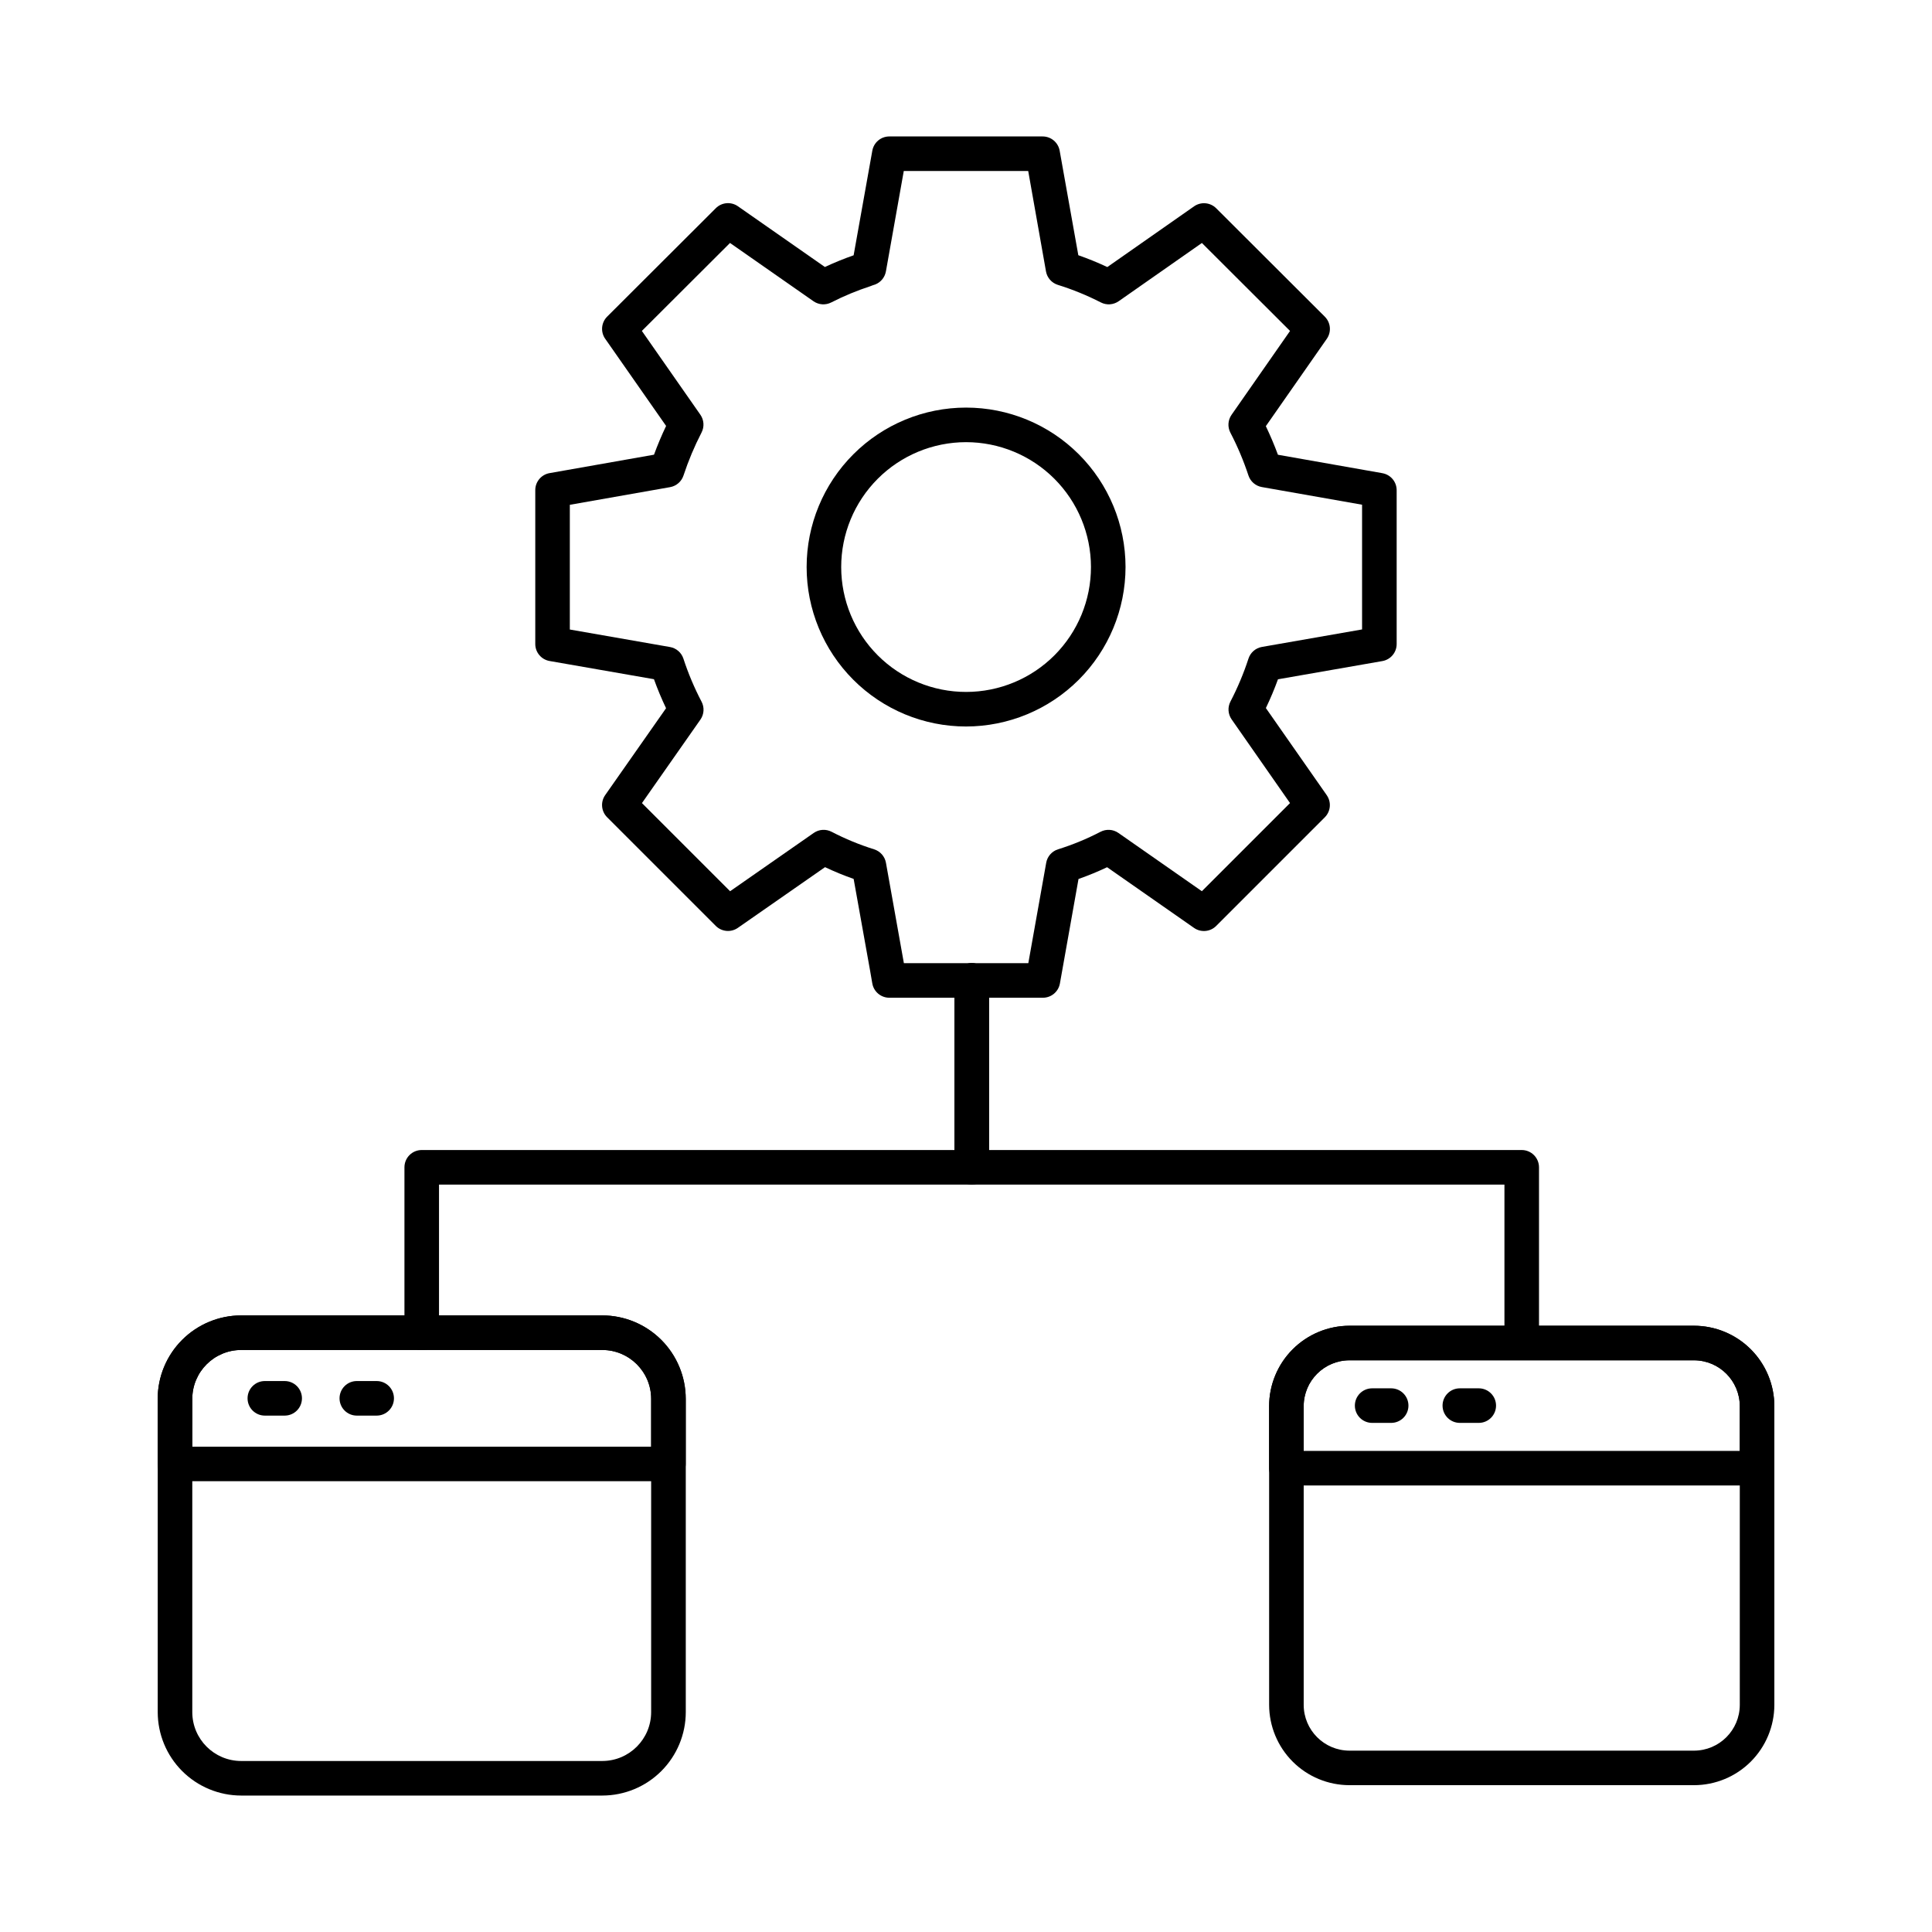
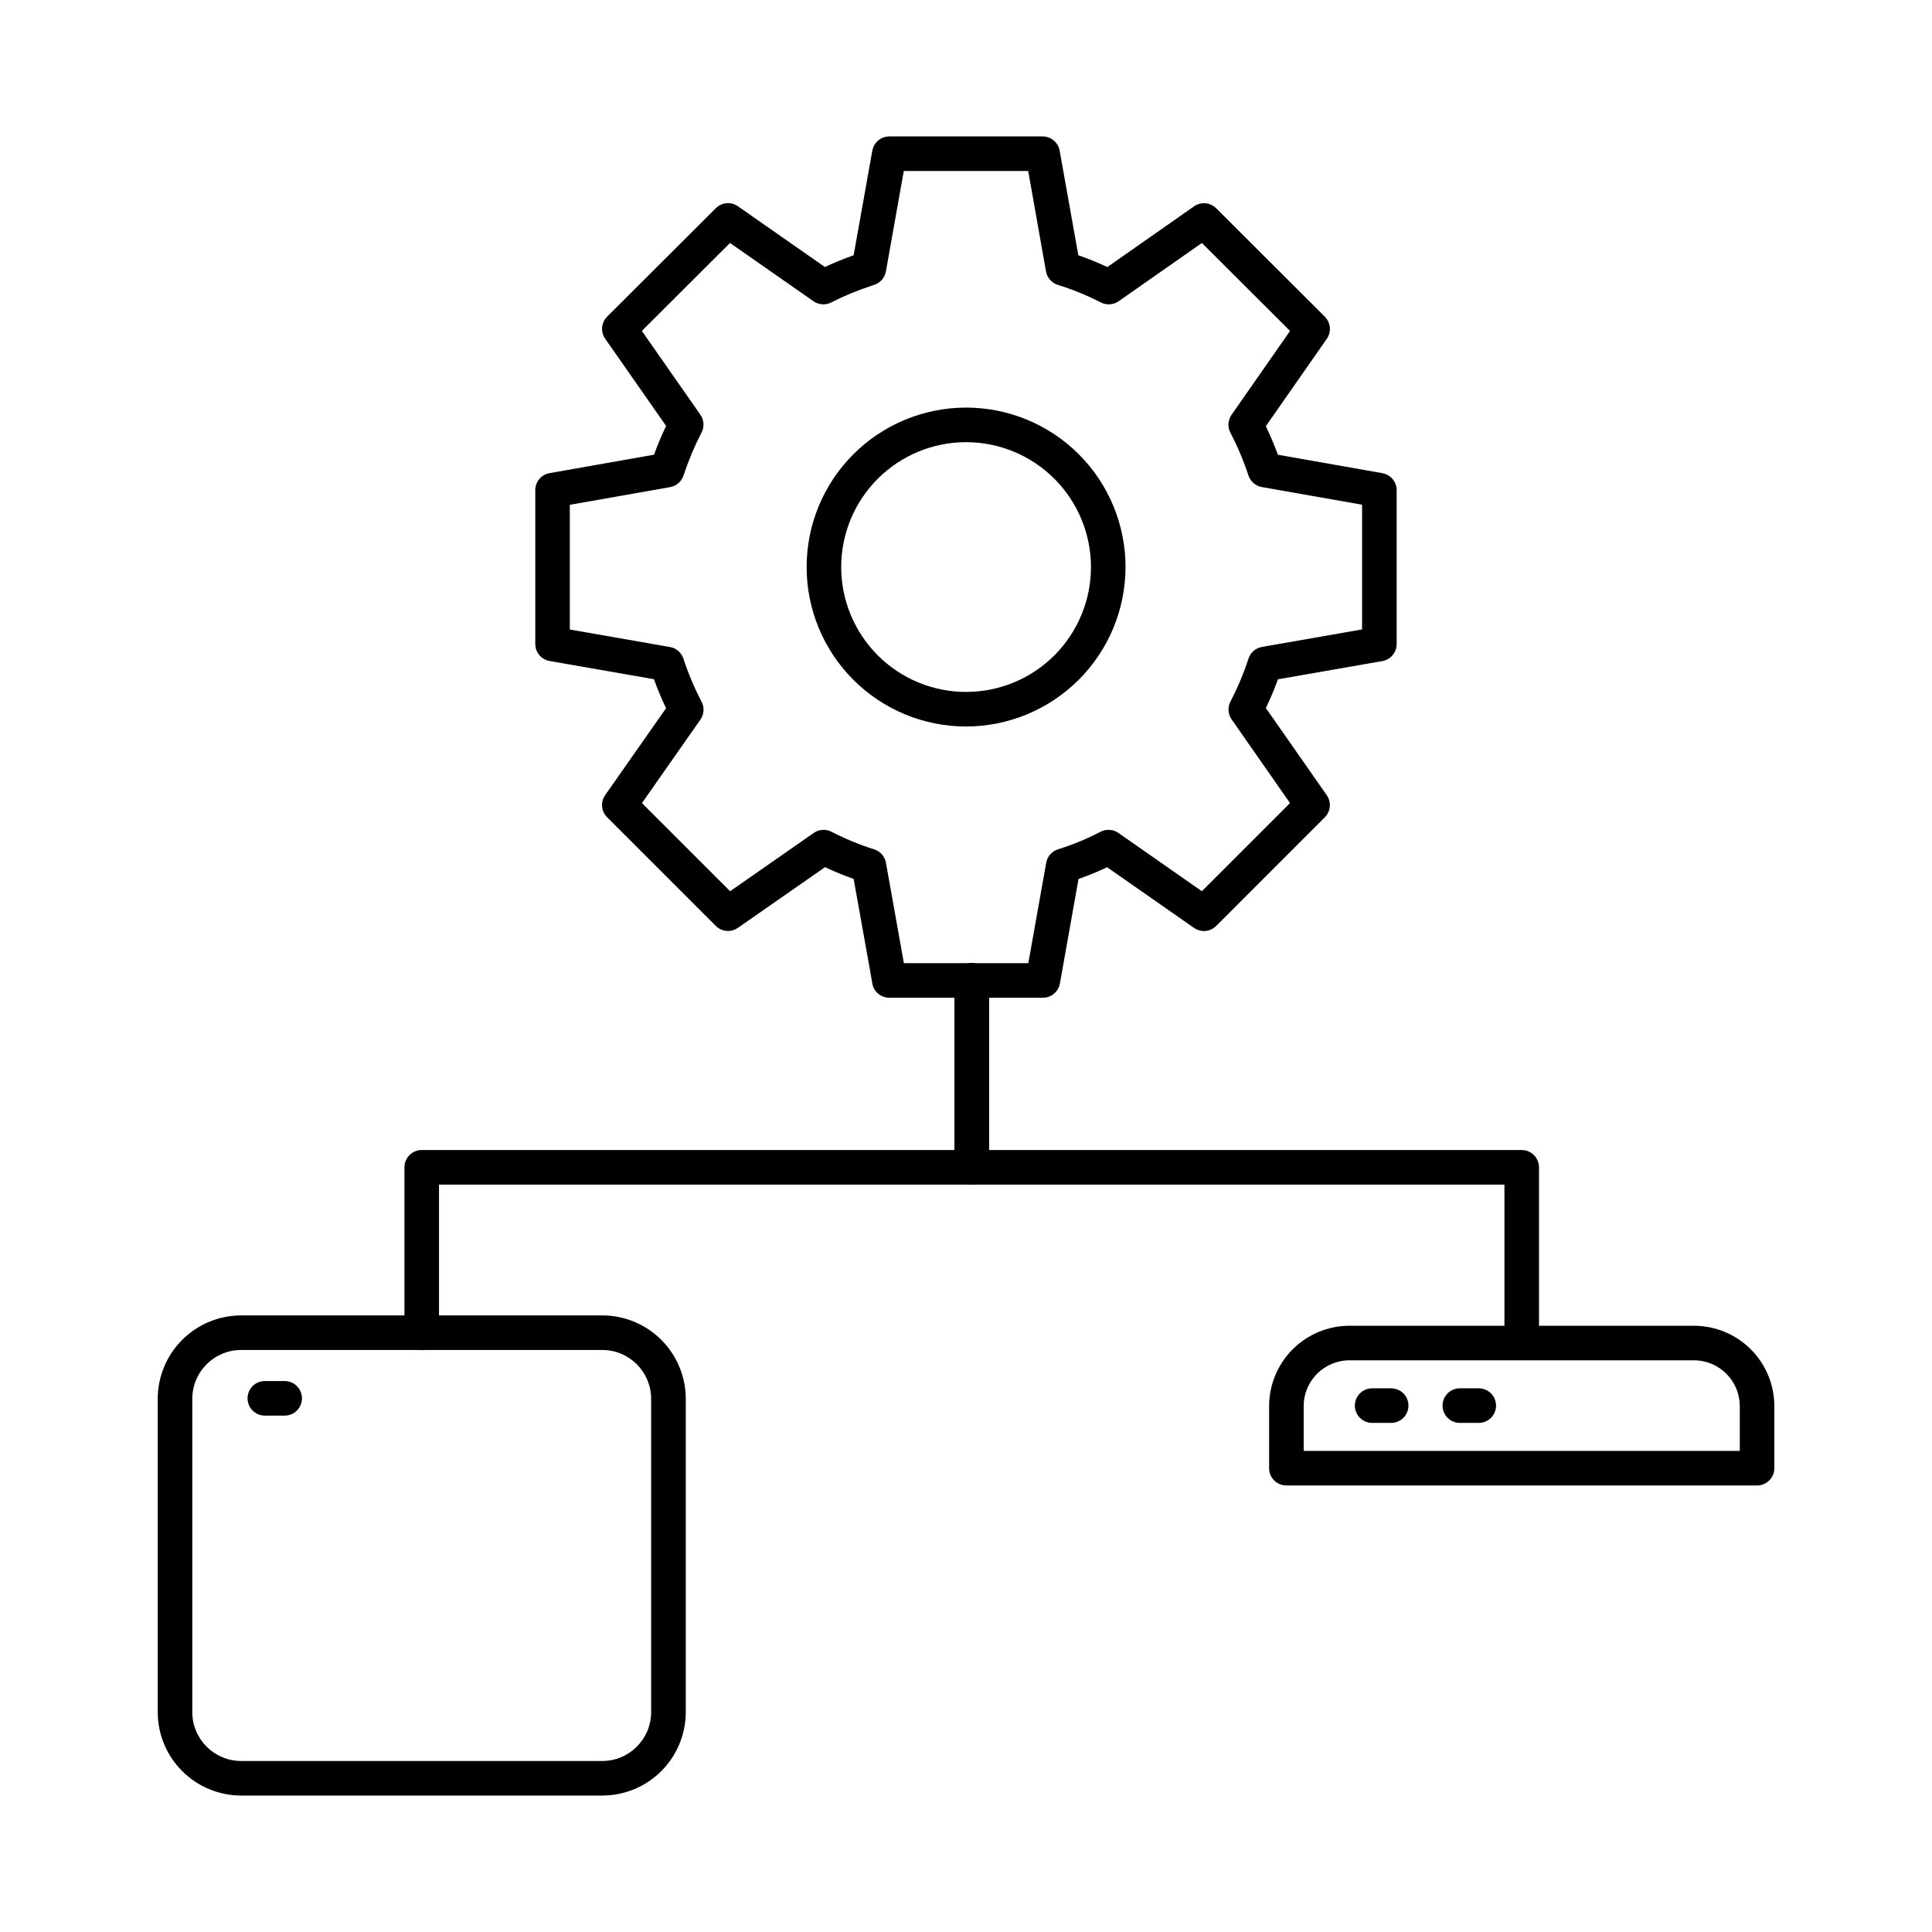
<svg xmlns="http://www.w3.org/2000/svg" fill="#000000" width="800px" height="800px" version="1.1" viewBox="144 144 512 512">
  <g>
    <path d="m547.27 501.76c-2.527 0-4.578-2.051-4.578-4.578v-39.25l-141.18-0.004c-2.531 0-4.582-2.051-4.582-4.578v-49.52c0-2.531 2.051-4.582 4.582-4.582 2.527 0 4.578 2.051 4.578 4.582v44.941l141.18-0.004c1.215 0 2.383 0.484 3.242 1.344 0.855 0.859 1.34 2.023 1.34 3.238v43.832c0 1.215-0.484 2.379-1.34 3.238-0.859 0.859-2.027 1.34-3.242 1.34z" />
    <path d="m255.76 501.76c-2.531 0-4.578-2.051-4.578-4.578v-43.832c0-2.531 2.047-4.582 4.578-4.582h141.18v-44.938c0-2.531 2.051-4.582 4.582-4.582 2.527 0 4.578 2.051 4.578 4.582v49.52c0 1.215-0.48 2.379-1.34 3.238-0.859 0.859-2.023 1.34-3.238 1.34h-141.18v39.254c0 1.215-0.484 2.379-1.344 3.238s-2.023 1.34-3.238 1.34z" />
-     <path d="m592.93 617.09h-91.305c-5.644-0.004-11.059-2.25-15.051-6.242-3.992-3.992-6.234-9.406-6.242-15.051v-79.172c0.008-5.644 2.25-11.055 6.242-15.047 3.992-3.992 9.406-6.238 15.051-6.246h91.305c5.644 0.008 11.059 2.254 15.051 6.246 3.992 3.992 6.234 9.402 6.242 15.047v79.184c-0.008 5.641-2.254 11.051-6.246 15.043-3.992 3.988-9.402 6.234-15.047 6.238zm-91.305-112.6c-6.695 0.008-12.125 5.438-12.133 12.133v79.184c0.008 6.695 5.438 12.125 12.133 12.133h91.305c6.695-0.008 12.125-5.438 12.133-12.133v-79.184c-0.008-6.695-5.438-12.125-12.133-12.133z" />
    <path d="m609.64 537.67h-124.73c-2.531 0-4.582-2.051-4.582-4.582v-16.457c0.008-5.644 2.25-11.055 6.242-15.047 3.992-3.992 9.406-6.238 15.051-6.246h91.305c5.644 0.008 11.059 2.254 15.051 6.246 3.992 3.992 6.234 9.402 6.242 15.047v16.457c0 1.215-0.484 2.379-1.344 3.238-0.855 0.859-2.023 1.344-3.238 1.344zm-120.15-9.16h115.57v-11.879c-0.008-6.695-5.438-12.125-12.133-12.133h-91.305c-6.695 0.008-12.125 5.438-12.133 12.133z" />
    <path d="m512.67 521.08h-5.039c-2.527 0-4.578-2.051-4.578-4.578 0-2.531 2.051-4.582 4.578-4.582h5.039c2.531 0 4.582 2.051 4.582 4.582 0 2.527-2.051 4.578-4.582 4.578z" />
    <path d="m535.89 521.08h-5.016c-2.531 0-4.582-2.051-4.582-4.578 0-2.531 2.051-4.582 4.582-4.582h5.016c2.527 0 4.578 2.051 4.578 4.582 0 2.527-2.051 4.578-4.578 4.578z" />
    <path d="m303.63 619.84h-95.723c-5.863-0.008-11.484-2.34-15.629-6.484-4.144-4.144-6.473-9.762-6.481-15.625v-83.027c0.008-5.863 2.336-11.48 6.481-15.625 4.144-4.144 9.766-6.477 15.629-6.484h95.723c5.863 0.008 11.48 2.34 15.625 6.484 4.144 4.144 6.477 9.762 6.484 15.625v83.027c-0.008 5.863-2.34 11.48-6.484 15.625-4.144 4.144-9.762 6.477-15.625 6.484zm-95.723-118.08v-0.004c-7.148 0.008-12.941 5.801-12.949 12.949v83.027c0.008 7.141 5.789 12.93 12.93 12.949h95.723c7.148-0.008 12.941-5.801 12.949-12.949v-83.027c-0.008-7.148-5.801-12.941-12.949-12.949z" />
-     <path d="m321.15 536.54h-130.79c-2.531 0-4.582-2.051-4.582-4.578v-17.254c0.008-5.863 2.34-11.48 6.484-15.625s9.762-6.477 15.625-6.484h95.723c5.863 0.008 11.48 2.34 15.625 6.484s6.473 9.766 6.481 15.625v17.254c0 2.519-2.039 4.57-4.562 4.578zm-126.21-9.16h121.63v-12.672c-0.004-7.148-5.793-12.941-12.941-12.949h-95.723c-7.148 0.008-12.941 5.801-12.949 12.949z" />
    <path d="m219.44 519.15h-5.258c-2.527 0-4.578-2.051-4.578-4.578 0-2.531 2.051-4.582 4.578-4.582h5.258c2.531 0 4.582 2.051 4.582 4.582 0 2.527-2.051 4.578-4.582 4.578z" />
-     <path d="m243.82 519.15h-5.262c-2.527 0-4.578-2.051-4.578-4.578 0-2.531 2.051-4.582 4.578-4.582h5.262c2.531 0 4.582 2.051 4.582 4.582 0 2.527-2.051 4.578-4.582 4.578z" />
    <path d="m420.37 408.41h-40.691c-2.238 0-4.148-1.617-4.516-3.828l-0.547-3.168-4.391-24.492c-2.578-0.906-5.109-1.945-7.582-3.117l-23.098 16.086c-1.82 1.27-4.289 1.051-5.859-0.52l-28.797-28.797 0.004 0.004c-1.574-1.574-1.785-4.047-0.512-5.867l16.133-23.023c-1.176-2.469-2.254-5.039-3.207-7.691l-27.664-4.824c-2.191-0.383-3.793-2.289-3.789-4.516v-40.762c-0.004-2.223 1.594-4.125 3.781-4.512l27.684-4.883c0.945-2.578 2.016-5.125 3.207-7.621l-16.141-23.102h-0.004c-1.27-1.82-1.051-4.293 0.52-5.863l28.797-28.738h-0.004c1.574-1.57 4.039-1.785 5.859-0.516l23.051 16.094v0.004c2.484-1.164 5.027-2.199 7.617-3.102l4.953-27.719c0.387-2.188 2.285-3.777 4.504-3.777h40.637c2.219 0 4.117 1.59 4.508 3.777l4.945 27.699c2.613 0.914 5.18 1.961 7.684 3.137l22.988-16.09c1.82-1.273 4.289-1.059 5.863 0.508l28.797 28.738-0.004 0.004c1.57 1.566 1.793 4.035 0.523 5.859l-16.156 23.145c1.176 2.461 2.25 4.992 3.207 7.578l27.684 4.883-0.004 0.004c2.188 0.387 3.785 2.289 3.781 4.512v40.762c0.004 2.227-1.598 4.133-3.789 4.516l-27.664 4.828c-0.945 2.598-2.016 5.148-3.207 7.625l16.133 23.09h-0.004c1.273 1.82 1.059 4.289-0.512 5.859l-28.797 28.797h0.004c-1.57 1.57-4.043 1.789-5.863 0.516l-23.039-16.086v0.004c-2.469 1.168-4.996 2.211-7.574 3.117l-4.934 27.715c-0.398 2.18-2.301 3.762-4.516 3.754zm-36.832-9.16h32.977l4.742-26.609h-0.004c0.301-1.676 1.504-3.051 3.129-3.562 3.883-1.215 7.652-2.769 11.262-4.644 1.516-0.789 3.34-0.676 4.742 0.301l22.121 15.445 23.359-23.359-15.473-22.18c-0.98-1.402-1.098-3.234-0.301-4.75 1.898-3.648 3.492-7.445 4.766-11.355 0.523-1.613 1.898-2.805 3.57-3.094l26.535-4.637v-33.051l-26.566-4.68h0.004c-1.664-0.293-3.027-1.477-3.555-3.078-1.285-3.894-2.879-7.68-4.773-11.316-0.793-1.516-0.68-3.344 0.297-4.746l15.504-22.23-23.359-23.312-22.062 15.441v-0.004c-1.391 0.973-3.207 1.098-4.715 0.32-3.656-1.875-7.469-3.43-11.391-4.652-1.633-0.508-2.848-1.883-3.148-3.566l-4.711-26.609h-32.977l-4.734 26.609h-0.004c-0.277 1.559-1.34 2.863-2.812 3.453-0.129 0.051-0.555 0.188-0.75 0.246-0.156 0.074-0.32 0.141-0.484 0.191-3.582 1.168-7.07 2.613-10.426 4.324-1.508 0.781-3.324 0.66-4.719-0.312l-22.121-15.445-23.359 23.312 15.5 22.199c0.973 1.395 1.098 3.211 0.316 4.723-1.891 3.668-3.492 7.481-4.785 11.398-0.527 1.602-1.895 2.785-3.555 3.078l-26.566 4.68v33.051l26.535 4.637h0.004c1.672 0.289 3.043 1.48 3.566 3.094 1.281 3.926 2.891 7.734 4.805 11.391 0.793 1.512 0.68 3.34-0.297 4.742l-15.5 22.133 23.359 23.359 22.168-15.449c1.402-0.977 3.227-1.09 4.742-0.301 3.609 1.875 7.379 3.43 11.262 4.644 1.621 0.512 2.828 1.883 3.129 3.559z" />
-     <path d="m400 336.53c-11.207-0.004-21.949-4.461-29.867-12.387-7.922-7.926-12.371-18.672-12.367-29.875 0-11.207 4.453-21.949 12.375-29.871 7.926-7.926 18.668-12.375 29.875-12.379 11.203 0 21.949 4.445 29.875 12.367 7.926 7.918 12.379 18.664 12.387 29.867-0.008 11.211-4.465 21.961-12.391 29.887-7.93 7.926-18.676 12.383-29.887 12.391zm0-75.352c-8.777 0.008-17.195 3.5-23.398 9.711-6.199 6.211-9.684 14.633-9.676 23.41 0.008 8.777 3.5 17.191 9.711 23.395 6.211 6.203 14.629 9.684 23.406 9.676 8.777-0.004 17.195-3.496 23.398-9.707 6.199-6.211 9.684-14.633 9.676-23.41-0.012-8.777-3.504-17.188-9.715-23.391-6.211-6.203-14.629-9.684-23.402-9.684z" />
+     <path d="m400 336.53c-11.207-0.004-21.949-4.461-29.867-12.387-7.922-7.926-12.371-18.672-12.367-29.875 0-11.207 4.453-21.949 12.375-29.871 7.926-7.926 18.668-12.375 29.875-12.379 11.203 0 21.949 4.445 29.875 12.367 7.926 7.918 12.379 18.664 12.387 29.867-0.008 11.211-4.465 21.961-12.391 29.887-7.93 7.926-18.676 12.383-29.887 12.391zm0-75.352c-8.777 0.008-17.195 3.5-23.398 9.711-6.199 6.211-9.684 14.633-9.676 23.41 0.008 8.777 3.5 17.191 9.711 23.395 6.211 6.203 14.629 9.684 23.406 9.676 8.777-0.004 17.195-3.496 23.398-9.707 6.199-6.211 9.684-14.633 9.676-23.41-0.012-8.777-3.504-17.188-9.715-23.391-6.211-6.203-14.629-9.684-23.402-9.684" />
  </g>
</svg>